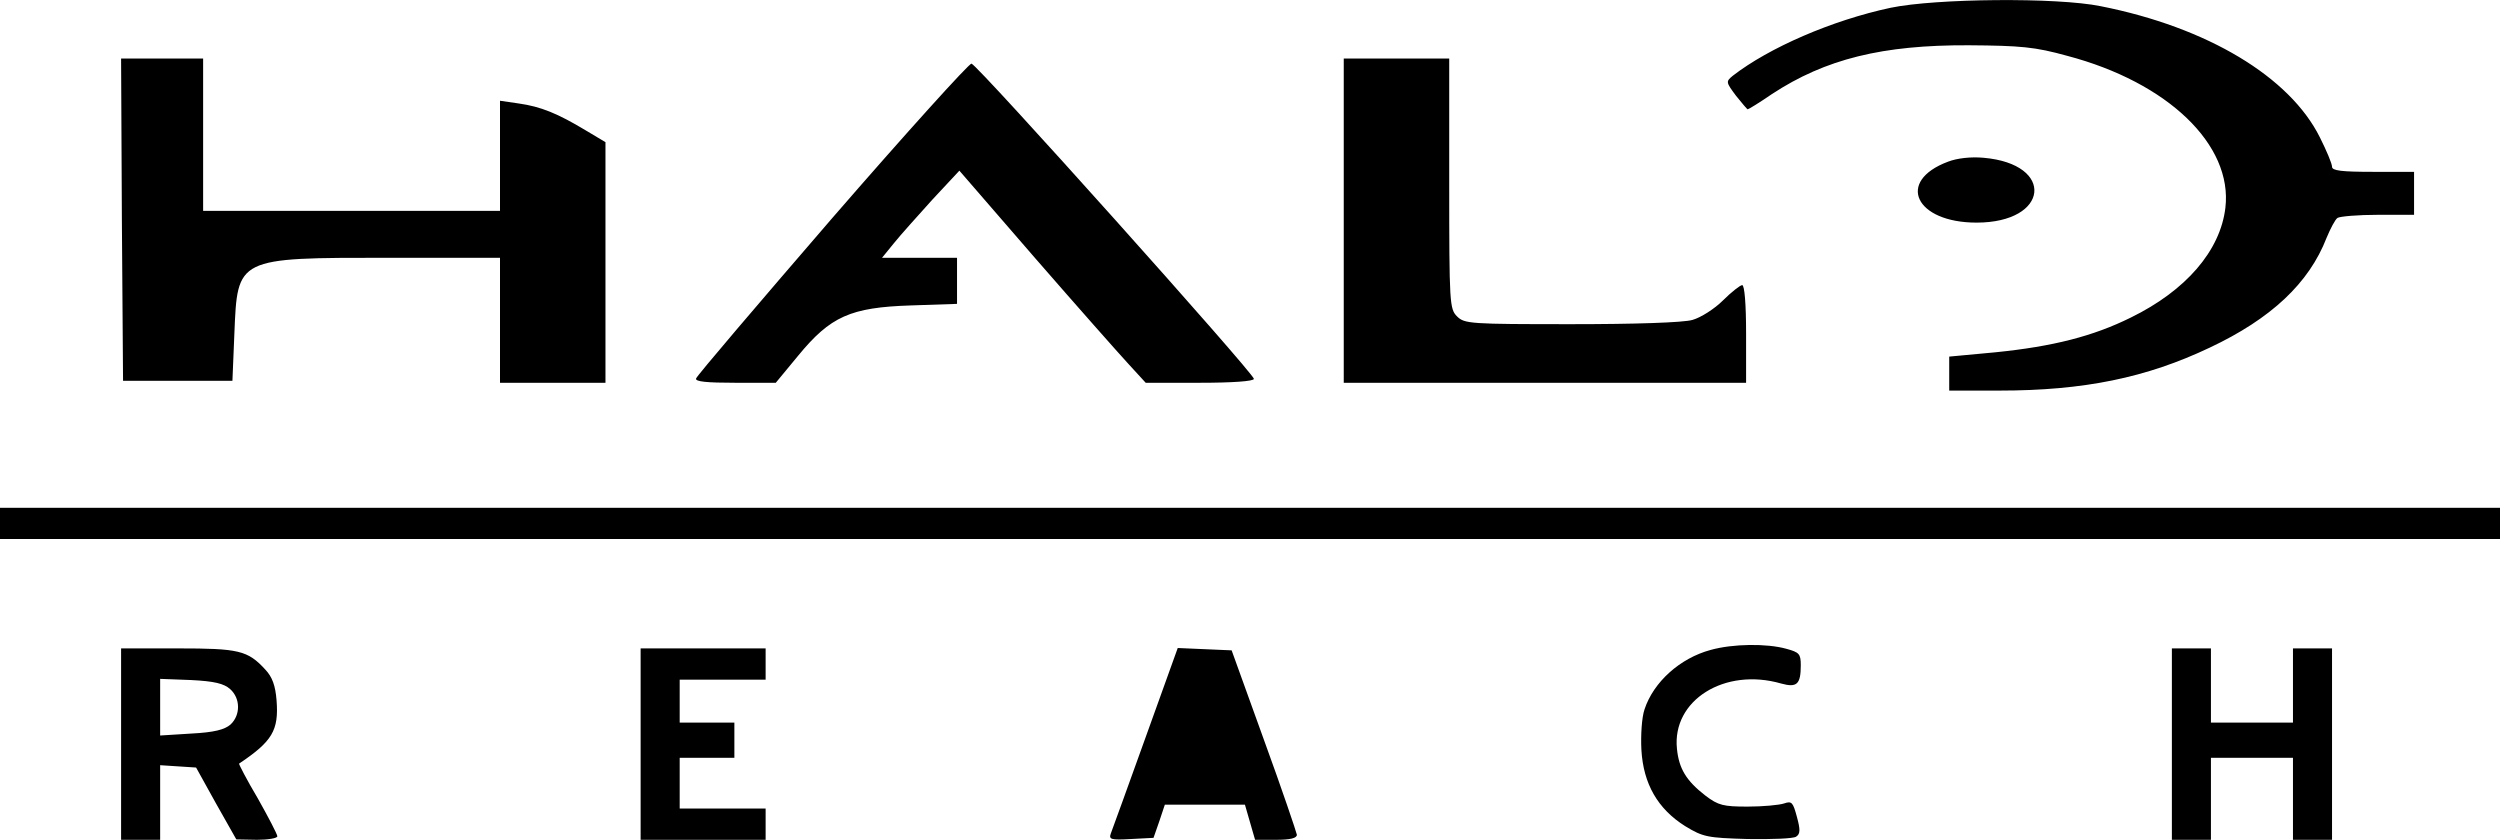
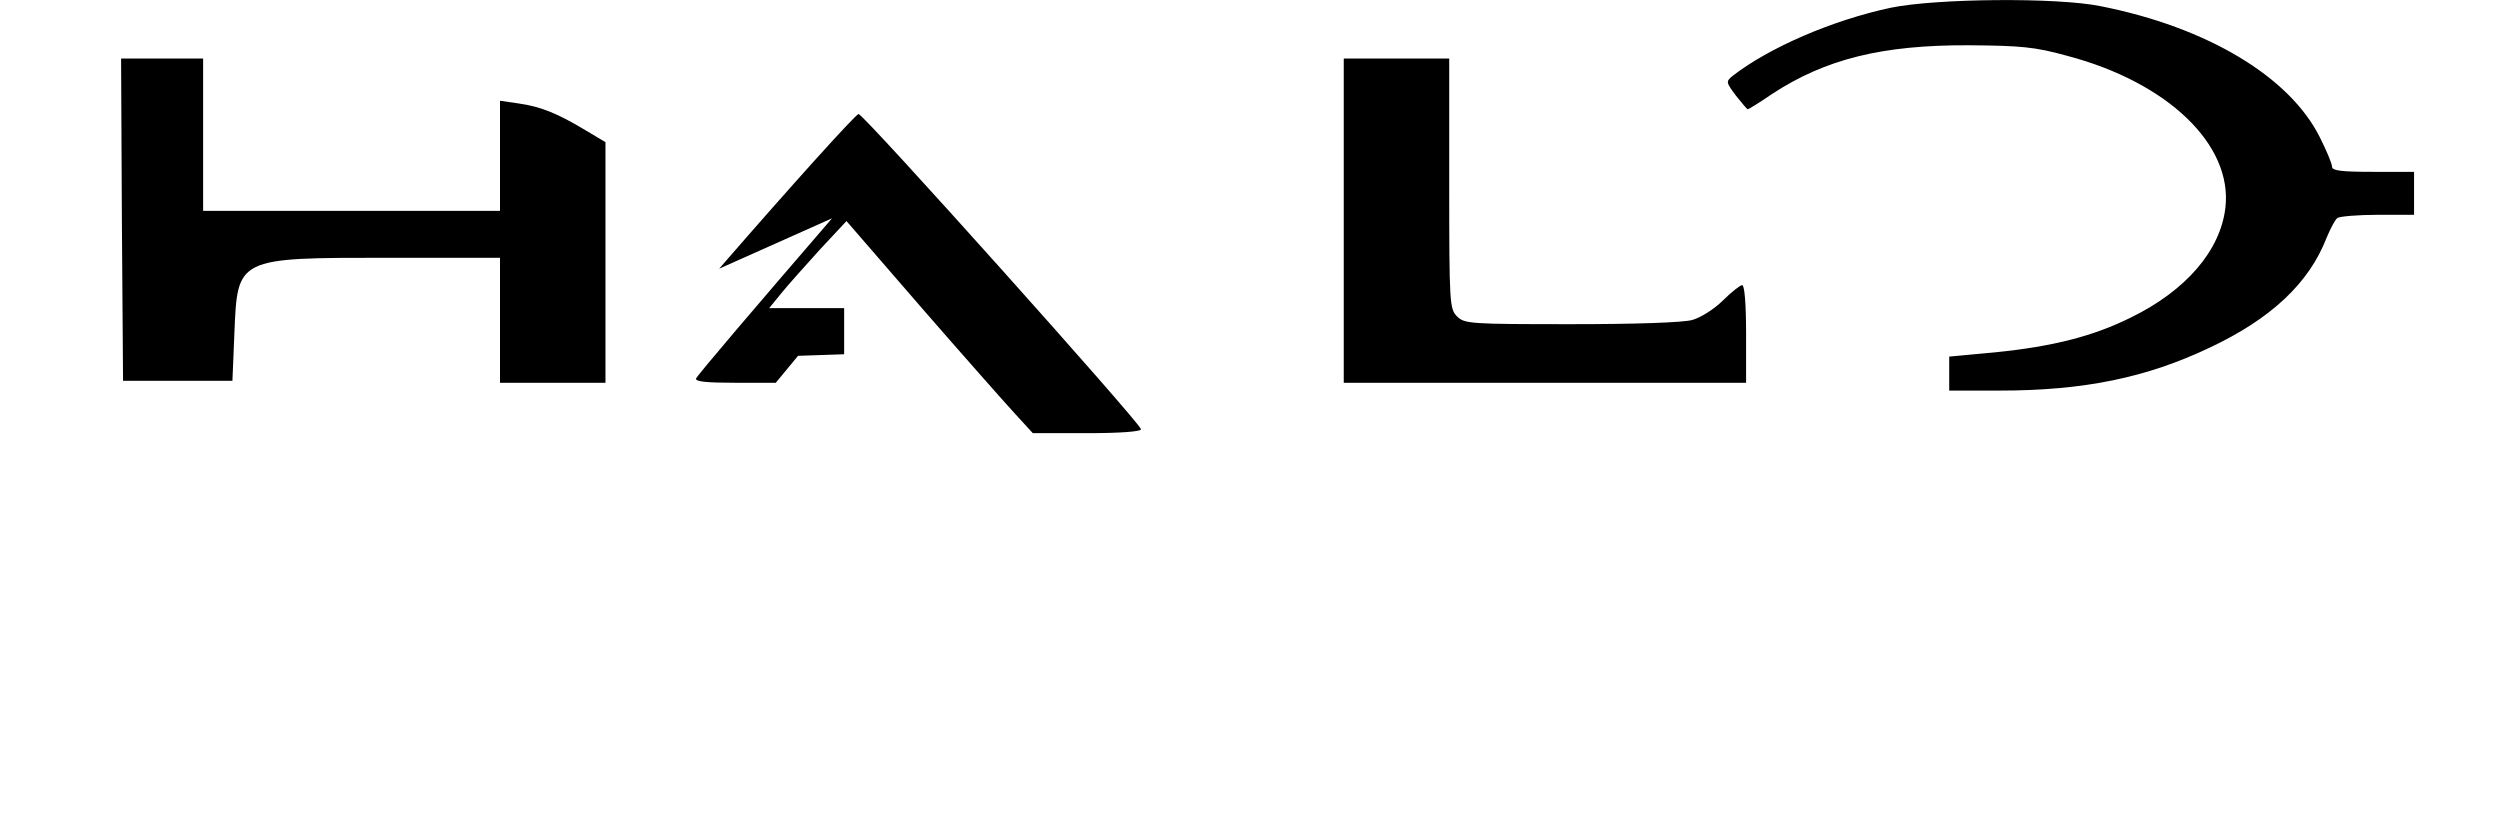
<svg xmlns="http://www.w3.org/2000/svg" viewBox="0 0 640 215" width="2500" height="840">
-   <path d="M484 1.97c-15 3.2-31.1 10.2-40.4 17.4-1.8 1.5-1.8 1.6.8 5.1 1.5 1.9 2.9 3.5 3 3.5.2 0 3-1.7 6.2-3.9 13.7-9 28.3-12.6 50.4-12.5 13.3.1 16.9.4 25.2 2.7 25.8 6.8 42.4 22.8 40.5 38.9-1.3 11-10.1 21.2-24.2 28.1-9.7 4.8-19.9 7.4-34.7 8.9l-11.8 1.1v8.7h12.9c21.6 0 37.6-3.3 53.8-11 15.7-7.4 25.4-16.5 29.9-28.1 1-2.4 2.2-4.7 2.8-5.1s5.3-.8 10.4-.8h9.2v-11h-10.5c-8.1 0-10.5-.3-10.5-1.3 0-.8-1.4-4.1-3.1-7.5-7.7-15.5-28.8-28.2-56.1-33.6-11.2-2.3-42.3-2-53.8.4zM31.2 56.17l.3 41.3h28l.5-12.1c.8-19.5.5-19.4 39.5-19.4H128v32h27v-61.6l-5.2-3.1c-7-4.2-11.3-6-17-6.8l-4.8-.7v28.2H52v-39H31l.2 41.2zM344 56.47v41.5h103v-12.5c0-7.7-.4-12.5-1-12.5-.5 0-2.8 1.8-4.9 3.9-2.2 2.2-5.7 4.4-7.8 5-2.2.7-15 1.1-31 1.1-26 0-27.4-.1-29.3-2s-2-3.3-2-34v-32h-27v41.5zM213 55.87c-18.9 21.9-34.6 40.3-34.8 41-.3.8 2.7 1.1 10 1.1h10.4l5.7-6.9c8.3-10.1 13.4-12.4 28.9-12.9l11.8-.4v-11.8h-19.2l3.1-3.8c1.6-2 6.1-7 9.8-11.1l6.9-7.4 19.4 22.4c10.7 12.3 21.5 24.5 23.9 27.1l4.4 4.8h13.8c8.5 0 13.9-.4 13.9-1 0-1.4-70.8-80.5-72.3-80.7-.6-.1-16.7 17.7-35.7 39.6z" />
-   <path d="M498.7 41.37c-13.4 5-8.4 15.6 7.3 15.6 18.6 0 20.2-15 1.8-16.6-3.2-.3-6.8.1-9.1 1zM0 133.97v4h640v-8H0v4zM437.9 166.37c-7.8 2.1-14.6 8.2-16.9 15.2-.7 2-1 6.6-.8 10.4.5 8.7 4.2 15.1 11.2 19.5 4.6 2.8 5.7 3 16 3.3 6.1.1 11.7-.1 12.4-.6 1.1-.7 1.1-1.8.2-5.1-1-3.7-1.3-4.1-3.3-3.4-1.2.4-5.4.8-9.3.8-6.2 0-7.5-.3-10.8-2.8-4.9-3.8-6.8-6.9-7.3-12-1.3-12.4 12.2-20.9 26.7-16.7 4 1.1 5 .2 5-4.7 0-2.9-.4-3.3-3.7-4.2-5-1.4-13.7-1.3-19.4.3zM31 190.47v24.5h10v-19.1l4.6.3 4.6.3 5.1 9.2 5.2 9.2 5.3.1c2.8 0 5.2-.4 5.2-.9s-2.3-4.9-5-9.7c-2.8-4.7-4.9-8.8-4.8-8.9 8.5-5.7 10.2-8.5 9.6-16.2-.3-3.8-1.1-6-2.9-7.9-4.5-4.9-6.8-5.4-22.4-5.4H31v24.5zm27.9-14.1c2.7 2.4 2.7 6.7.1 9.1-1.5 1.3-4.2 2-10 2.3l-8 .5v-14.5l7.9.3c6 .3 8.4.9 10 2.3zM164 190.47v24.5h32v-8h-22v-13h14v-9h-14v-11h22v-8h-32v24.5zM293.3 188.67c-4.5 12.5-8.5 23.6-8.9 24.6-.6 1.6-.1 1.8 5.1 1.5l5.8-.3 1.5-4.3 1.4-4.2h20.5l1.3 4.5 1.3 4.5h5.3c3.7 0 5.4-.4 5.4-1.3-.1-.6-3.8-11.6-8.4-24.2l-8.3-23-6.9-.3-6.9-.3-8.2 22.8zM556 190.47v24.5h10v-21h21v21h10v-49h-10v19h-21v-19h-10v24.5z" />
+   <path d="M484 1.97c-15 3.2-31.1 10.2-40.4 17.4-1.8 1.5-1.8 1.6.8 5.1 1.5 1.9 2.9 3.5 3 3.5.2 0 3-1.7 6.2-3.9 13.7-9 28.3-12.6 50.4-12.5 13.3.1 16.9.4 25.2 2.7 25.8 6.8 42.4 22.8 40.5 38.9-1.3 11-10.1 21.2-24.2 28.1-9.7 4.8-19.9 7.4-34.7 8.9l-11.8 1.1v8.7h12.9c21.6 0 37.6-3.3 53.8-11 15.7-7.4 25.4-16.5 29.9-28.1 1-2.4 2.2-4.7 2.8-5.1s5.3-.8 10.4-.8h9.2v-11h-10.5c-8.1 0-10.5-.3-10.5-1.3 0-.8-1.4-4.1-3.1-7.5-7.7-15.5-28.8-28.2-56.1-33.6-11.2-2.3-42.3-2-53.8.4zM31.2 56.17l.3 41.3h28l.5-12.1c.8-19.5.5-19.4 39.5-19.4H128v32h27v-61.6l-5.2-3.1c-7-4.2-11.3-6-17-6.8l-4.8-.7v28.2H52v-39H31l.2 41.2zM344 56.47v41.5h103v-12.5c0-7.7-.4-12.5-1-12.5-.5 0-2.8 1.8-4.9 3.9-2.2 2.2-5.7 4.4-7.8 5-2.2.7-15 1.1-31 1.1-26 0-27.4-.1-29.3-2s-2-3.3-2-34v-32h-27v41.5zM213 55.87c-18.9 21.9-34.6 40.3-34.8 41-.3.8 2.7 1.1 10 1.1h10.4l5.7-6.9l11.8-.4v-11.8h-19.2l3.1-3.8c1.6-2 6.1-7 9.8-11.1l6.9-7.4 19.4 22.4c10.7 12.3 21.5 24.5 23.9 27.1l4.4 4.8h13.8c8.5 0 13.9-.4 13.9-1 0-1.4-70.8-80.5-72.3-80.7-.6-.1-16.7 17.7-35.7 39.6z" />
</svg>